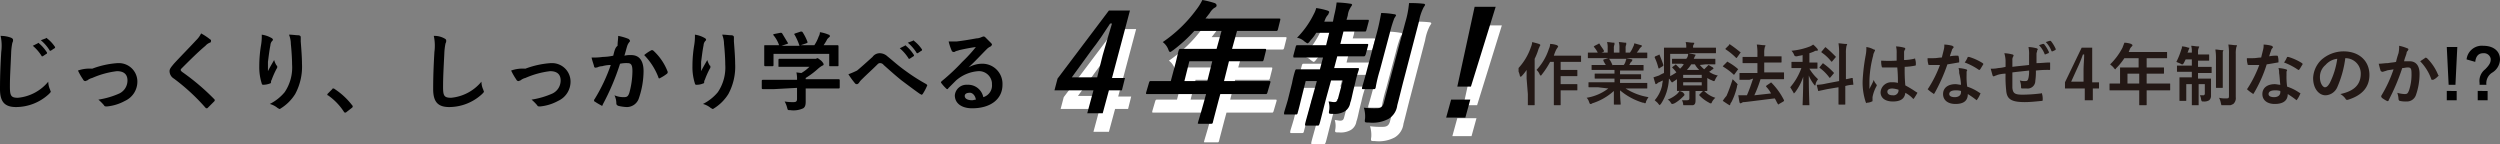
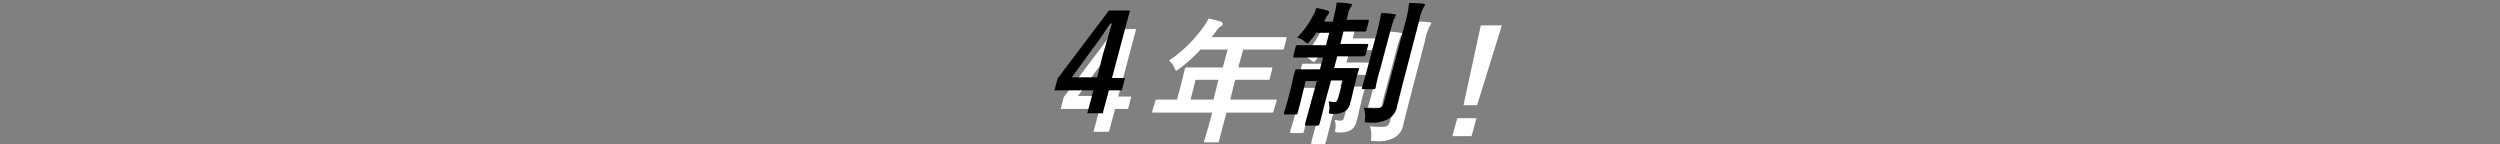
<svg xmlns="http://www.w3.org/2000/svg" width="404" height="23.299" viewBox="0 0 404 23.299">
  <rect x="0" y="0" width="404" height="23.299" fill="#808080" stroke="none" />
  <defs>
    <clipPath id="clip-path">
      <rect id="長方形_674" data-name="長方形 674" width="148.7" height="10.4" transform="translate(160 1445)" />
    </clipPath>
  </defs>
  <g id="occupational-point2-tit-pc" transform="translate(-88.6 -1414.2)">
    <g id="グループ_1158_00000122697686945783544150000000812248195940071079_" transform="translate(74 -1333.7)">
      <g id="グループ_1910" data-name="グループ 1910" transform="translate(100 1309.5)">
        <path id="パス_5231-2_00000153682016950003355840000005691085924191903878_" d="M95.3,1454h2.1l-.5,2H94.8l-1,3.7H91.3l1-3.7H86l.5-1.9,8.3-11h3.4Zm-1.5-3.7c.5-1.8,1-3.4,1.5-5.1H95c-.9,1.4-1.9,2.9-3,4.3l-3.2,4.4h4.1Z" fill="#fff" />
      </g>
      <g id="グループ_1911" data-name="グループ 1911" transform="translate(100 1309.5)">
        <path id="パス_5232-2_00000018213624118441484050000012511772261862695324_" d="M103.7,1456.6H101c-.2,0-.2,0-.2-.2l.5-1.7c.1-.2.1-.2.3-.2h3.2l.8-3c.3-1.2.4-1.8.5-2s.1-.2.3-.2h5.8l.8-2.9h-4.4a25.031,25.031,0,0,1-3.4,3.1c-.3.2-.4.3-.5.3s-.2-.1-.3-.4a2.729,2.729,0,0,0-.9-1.2,22.241,22.241,0,0,0,5.4-5.2,8.637,8.637,0,0,0,1-1.6,14.623,14.623,0,0,1,2,.5c.2.1.3.2.3.4s-.2.3-.4.4a2.7,2.7,0,0,0-.7.8l-.7.9h11.9c.2,0,.2,0,.2.2l-.4,1.6c-.1.2-.1.2-.3.2h-6.3l-.8,2.9H120c.2,0,.2,0,.2.2l-.4,1.6c-.1.2-.1.2-.3.2h-5.3l-.8,3.2h7.3c.2,0,.2,0,.2.2l-.5,1.7c-.1.2-.1.2-.3.2h-7.3l-.3,1.1c-.6,2.3-.9,3.4-.9,3.5-.1.2-.1.2-.3.2h-1.9c-.2,0-.3,0-.2-.2,0-.1.4-1.3,1-3.5l.3-1.1Zm7-2.1.8-3.2h-3.7l-.8,3.2Z" fill="#fff" />
      </g>
      <g id="グループ_1912" data-name="グループ 1912" transform="translate(100 1309.5)">
        <path id="パス_5233-2_00000051369678357678063660000009933491220280791945_" d="M131.2,1443.9a15.524,15.524,0,0,0,.4-2.1,16.356,16.356,0,0,1,2.2.2c.2,0,.3.1.3.2-.1.2-.2.3-.3.5a2.843,2.843,0,0,0-.4,1.2l-.2.7h3.4c.2,0,.2,0,.2.2l-.4,1.5c-.1.2-.1.2-.3.2h-3.4l-.5,2h4.3c.2,0,.2,0,.2.2l-.4,1.5c-.1.2-.1.3-.3.3h-4.3l-.5,1.9H135c.2,0,.2,0,.2.2,0,.1-.3.8-.6,2.2l-.2.8c-.3,1.2-.4,1.9-.6,2.4a1.945,1.945,0,0,1-.9,1.4,3.281,3.281,0,0,1-1.9.4c-.7,0-.7,0-.6-.6a3.329,3.329,0,0,0-.1-1.4c.3,0,.6.1.9.1s.5-.1.6-.5l.8-3h-1.9l-.8,2.9c-.7,2.7-1,4-1.1,4.2s-.1.2-.3.2h-1.8c-.2,0-.2,0-.2-.2s.4-1.5,1.1-4.1l.8-2.9h-1.8l-.8,3.2c-.3,1.3-.5,1.9-.5,2-.1.2-.1.2-.3.2h-1.7c-.2,0-.2,0-.2-.2s.2-.7.6-2.1l.7-2.8a16.277,16.277,0,0,1,.5-2c.1-.2.1-.2.3-.2h3.7l.5-1.9h-4.6c-.2,0-.2,0-.2-.3l.4-1.5c.1-.2.1-.2.3-.2h4.6l.5-2h-2.1a6.23,6.23,0,0,1-.9,1.2c-.2.3-.4.5-.5.5s-.2-.1-.5-.3a2.28,2.28,0,0,0-1.2-.6,14.585,14.585,0,0,0,2.7-3.8,4.179,4.179,0,0,0,.4-1,11.616,11.616,0,0,1,1.8.4c.2.1.3.1.3.3-.1.1-.1.3-.2.4a2.092,2.092,0,0,0-.4.6l-.2.5H131Zm6.9,2.8c.3-1.1.5-2.1.7-3.2a13.615,13.615,0,0,1,2.1.2c.2,0,.3.1.3.2-.1.2-.2.3-.3.5a20.155,20.155,0,0,0-.7,2.3l-1.6,6a22.105,22.105,0,0,0-.7,2.9c-.1.2-.1.2-.3.2h-1.7c-.2,0-.2,0-.2-.2,0-.1.3-1,.8-2.9Zm4.4,7.4c-.4,1.5-.8,3.2-1.1,4.3a2.965,2.965,0,0,1-1.4,2.2,5.509,5.509,0,0,1-3.2.6c-.7,0-.7,0-.6-.7a4.954,4.954,0,0,0-.2-1.7,14.087,14.087,0,0,0,2,.1c.7,0,1-.2,1.2-.8l3.5-13.1a15.469,15.469,0,0,0,.6-3.1,17.706,17.706,0,0,1,2.3.1c.2,0,.3.1.3.2-.1.2-.2.3-.3.5a8.083,8.083,0,0,0-.7,2.2Z" fill="#fff" />
      </g>
      <g id="グループ_1913" data-name="グループ 1913" transform="translate(100 1309.5)">
        <path id="パス_5234-2_00000081650212447583798300000016541725195830147757_" d="M153.2,1457.5l-.8,2.9h-3.1l.8-2.9Zm.1-2.1h-2.2l2.8-12.9h3.4Z" fill="#fff" />
      </g>
    </g>
    <g id="グループ_1158_00000114774991992645066070000006047431992175422653_" transform="translate(74 -1333.7)">
      <g id="グループ_1914" data-name="グループ 1914" transform="translate(100 1309.5)">
        <path id="パス_5231-2_00000120545610890571366060000005155521555424114858_" d="M94.3,1451h2.1l-.5,2H93.8l-1,3.7H90.3l1-3.7H85l.5-1.9,8.3-11h3.4Zm-1.5-3.7c.5-1.8,1-3.4,1.5-5.1H94c-.9,1.4-1.9,2.9-3,4.3l-3.2,4.4h4.1Z" />
      </g>
      <g id="グループ_1915" data-name="グループ 1915" transform="translate(100 1309.5)">
-         <path id="パス_5232-2_00000151507142197047276010000004470245746372869565_" d="M102.7,1453.6H100c-.2,0-.2,0-.2-.2l.5-1.7c.1-.2.1-.2.3-.2h3.2l.8-3c.3-1.2.4-1.8.5-2s.1-.2.3-.2h5.8l.8-2.9h-4.4a25.031,25.031,0,0,1-3.4,3.1c-.3.2-.4.3-.5.3s-.2-.1-.3-.4a2.729,2.729,0,0,0-.9-1.2,22.241,22.241,0,0,0,5.4-5.2,8.637,8.637,0,0,0,1-1.6,14.623,14.623,0,0,1,2,.5c.2.1.3.2.3.4s-.2.3-.4.4a2.7,2.7,0,0,0-.7.8l-.7.9h11.9c.2,0,.2,0,.2.2l-.4,1.6c-.1.2-.1.2-.3.2h-6.3l-.8,2.9H119c.2,0,.2,0,.2.2l-.4,1.6c-.1.2-.1.2-.3.2h-5.3l-.8,3.2h7.3c.2,0,.2,0,.2.2l-.5,1.7c-.1.2-.1.2-.3.2h-7.3l-.3,1.1c-.6,2.3-.9,3.4-.9,3.5-.1.2-.1.2-.3.2h-1.9c-.2,0-.3,0-.2-.2,0-.1.4-1.3,1-3.5l.3-1.1Zm7-2.1.8-3.2h-3.7l-.8,3.2Z" />
-       </g>
+         </g>
      <g id="グループ_1916" data-name="グループ 1916" transform="translate(100 1309.5)">
        <path id="パス_5233-2_00000145770504056494225380000012837570994545462400_" d="M130.2,1440.9a15.524,15.524,0,0,0,.4-2.1,16.356,16.356,0,0,1,2.2.2c.2,0,.3.1.3.2-.1.2-.2.3-.3.5a2.843,2.843,0,0,0-.4,1.2l-.2.7h3.4c.2,0,.2,0,.2.2l-.4,1.5c-.1.2-.1.2-.3.2h-3.4l-.5,2h4.3c.2,0,.2,0,.2.2l-.4,1.5c-.1.2-.1.3-.3.3h-4.3l-.5,1.9H134c.2,0,.2,0,.2.2,0,.1-.3.8-.6,2.2l-.2.8c-.3,1.2-.4,1.9-.6,2.4a1.945,1.945,0,0,1-.9,1.4,3.281,3.281,0,0,1-1.9.4c-.7,0-.7,0-.6-.6a3.329,3.329,0,0,0-.1-1.4c.3,0,.6.1.9.1s.5-.1.6-.5l.8-3h-1.9l-.8,2.9c-.7,2.7-1,4-1.1,4.2s-.1.2-.3.2h-1.8c-.2,0-.2,0-.2-.2s.4-1.5,1.1-4.1l.8-2.9h-1.8l-.8,3.2c-.3,1.3-.5,1.9-.5,2-.1.2-.1.2-.3.2h-1.7c-.2,0-.2,0-.2-.2s.2-.7.6-2.1l.7-2.8a16.277,16.277,0,0,1,.5-2c.1-.2.1-.2.3-.2h3.7l.5-1.9h-4.6c-.2,0-.2,0-.2-.3l.4-1.5c.1-.2.1-.2.3-.2h4.6l.5-2h-2.1a6.23,6.23,0,0,1-.9,1.2c-.2.3-.4.5-.5.5s-.2-.1-.5-.3a2.28,2.28,0,0,0-1.2-.6,14.585,14.585,0,0,0,2.7-3.8,4.179,4.179,0,0,0,.4-1,11.616,11.616,0,0,1,1.8.4c.2.1.3.1.3.3-.1.1-.1.3-.2.4a2.092,2.092,0,0,0-.4.6l-.2.5H130Zm6.9,2.8c.3-1.1.5-2.1.7-3.2a13.615,13.615,0,0,1,2.1.2c.2,0,.3.1.3.2-.1.2-.2.3-.3.5a20.155,20.155,0,0,0-.7,2.3l-1.6,6a22.105,22.105,0,0,0-.7,2.9c-.1.2-.1.2-.3.2h-1.7c-.2,0-.2,0-.2-.2,0-.1.3-1,.8-2.9Zm4.4,7.4c-.4,1.5-.8,3.2-1.1,4.3a2.965,2.965,0,0,1-1.4,2.2,5.509,5.509,0,0,1-3.2.6c-.7,0-.7,0-.6-.7a4.954,4.954,0,0,0-.2-1.7,14.087,14.087,0,0,0,2,.1c.7,0,1-.2,1.2-.8l3.5-13.1a15.469,15.469,0,0,0,.6-3.1,17.706,17.706,0,0,1,2.3.1c.2,0,.3.1.3.2-.1.2-.2.3-.3.5a8.083,8.083,0,0,0-.7,2.2Z" />
      </g>
      <g id="グループ_1917" data-name="グループ 1917" transform="translate(100 1309.5)">
-         <path id="パス_5234-2_00000091705582891082090300000016085595138922741419_" d="M152.2,1454.5l-.8,2.9h-3.1l.8-2.9Zm.1-2.1h-2.2l2.8-12.9h3.4Z" />
-       </g>
+         </g>
    </g>
-     <path id="パス_5715" d="M88.7,1420a7.485,7.485,0,0,1,.1,2.6c-.1,1.7-.2,3.7-.2,6,0,2.1.8,2.9,2.6,2.9a7.845,7.845,0,0,0,5.3-2.1c.2-.2.3-.3.3-.4s-.1-.2-.1-.3a3.08,3.08,0,0,1-.3-1.3,7.223,7.223,0,0,1-4.9,2.6c-1.1,0-1.3-.3-1.3-1.8,0-1.7.1-2.9.2-5.4a9.852,9.852,0,0,1,.2-1.7.749.749,0,0,0,.1-.5q0-.15-.3-.3A4.675,4.675,0,0,0,88.7,1420Zm5.2,1.6a7,7,0,0,1,1.4,1.6c0,.1.1.1.2.1h0l.6-.4c.1,0,.1-.1.1-.2h0a6.391,6.391,0,0,0-1.3-1.5c-.1-.1-.1-.1-.2,0Zm1.3-.9a7,7,0,0,1,1.4,1.6c0,.1.1.1.2.1h0l.6-.4c.1,0,.1-.1.1-.2h0a5.846,5.846,0,0,0-1.3-1.4c-.1-.1-.1-.1-.2,0Zm6,4.9a9.992,9.992,0,0,0,.8,1.4c.1.2.2.3.4.3.1,0,.2-.1.3-.1a2.01,2.01,0,0,1,.8-.4,13.994,13.994,0,0,1,4-1.1c1.1,0,1.7.5,1.7,1.5a2.332,2.332,0,0,1-1.3,2.1,13.305,13.305,0,0,1-3.4,1,7.63,7.63,0,0,1,.9.9c.1.2.2.2.5.2a7.542,7.542,0,0,0,2.9-.9,3.416,3.416,0,0,0,2-3.1,2.989,2.989,0,0,0-2.9-3h-.3a14.327,14.327,0,0,0-4.1.9A5.592,5.592,0,0,0,101.2,1425.6Zm19.9-6a3.827,3.827,0,0,1-.8,1.1c-1.2,1.3-2.4,2.5-3.6,3.8-.4.5-.7.8-.7,1.2a1.415,1.415,0,0,0,.7,1.2,32.7,32.7,0,0,1,5.1,4.7c.1.1.1.1.2.1s.1,0,.2-.1l1-1c.1-.1.1-.1.1-.2s0-.1-.1-.2a36.666,36.666,0,0,0-5.2-4.4c-.1-.1-.2-.2-.2-.3s.1-.2.2-.3c1.1-1.1,2.6-2.6,3.8-3.6a1.794,1.794,0,0,1,.7-.5c.1,0,.2-.1.2-.3,0-.1,0-.2-.1-.2A9.757,9.757,0,0,0,121.1,1419.6Zm9.8.2a8.6,8.6,0,0,1-.1,1.6,20.679,20.679,0,0,0-.3,3.5,8.628,8.628,0,0,0,.4,2.8.215.215,0,0,0,.2.2,3.088,3.088,0,0,0,1.1-.2.215.215,0,0,0,.2-.2h0a.6.6,0,0,1,.1-.4,14.174,14.174,0,0,1,.8-1.8.367.367,0,0,0,.1-.3c0-.1,0-.2-.1-.2a3.552,3.552,0,0,1-.4-.9c-.4.7-.7,1.2-1,1.8v-1.5c.1-.7.2-1.7.4-2.7a1.08,1.08,0,0,1,.3-.7c.1-.1.1-.1.1-.2s-.1-.2-.3-.3A4.42,4.42,0,0,0,130.9,1419.8Zm4.4,0a4.013,4.013,0,0,1,.3,1.5c.1.9.2,2.4.2,3.3a7.124,7.124,0,0,1-1.2,4.5,7.489,7.489,0,0,1-2.4,1.9,3.38,3.38,0,0,1,1.2.6c.1.1.2.1.3.2a.367.367,0,0,0,.3-.1,7.216,7.216,0,0,0,2.3-2.3,9.291,9.291,0,0,0,1.1-4.9c0-1-.1-2.3-.2-3.6v-.6c0-.2,0-.3-.3-.4C136.4,1419.9,135.9,1419.8,135.3,1419.8Zm6.3,9.5c-.1.1-.1.1-.1.2s0,.1.1.1a9.579,9.579,0,0,1,2.6,2.7c.1.1.1.1.2.1a.31.31,0,0,0,.2-.1l.9-.7a.25.25,0,0,0,0-.4,11.557,11.557,0,0,0-2.8-2.6.349.349,0,0,0-.2-.1c-.1,0-.2,0-.2.1Zm17.1-9.3a7.485,7.485,0,0,1,.1,2.6c-.1,1.7-.2,3.7-.2,6,0,2.1.8,2.9,2.6,2.9a7.845,7.845,0,0,0,5.3-2.1c.2-.2.3-.3.3-.4s-.1-.2-.1-.3a3.08,3.08,0,0,1-.3-1.3,7.223,7.223,0,0,1-4.9,2.6c-1.1,0-1.3-.3-1.3-1.7,0-1.8.1-3.3.2-5.4a9.853,9.853,0,0,1,.2-1.7.749.749,0,0,0,.1-.5q0-.15-.3-.3A3.288,3.288,0,0,0,158.7,1420Zm12.5,5.6a9.992,9.992,0,0,0,.8,1.4c.1.2.2.3.4.3.1,0,.2-.1.3-.1a2.01,2.01,0,0,1,.8-.4,13.994,13.994,0,0,1,4-1.1c1.1,0,1.7.5,1.7,1.5a2.332,2.332,0,0,1-1.3,2.1,13.305,13.305,0,0,1-3.4,1,7.628,7.628,0,0,1,.9.9c.1.2.2.2.5.2a7.542,7.542,0,0,0,2.9-.9,3.416,3.416,0,0,0,2-3.1,2.989,2.989,0,0,0-2.9-3h-.3a14.327,14.327,0,0,0-4.1.9A5.592,5.592,0,0,0,171.2,1425.6Zm16.5-2.4a8.809,8.809,0,0,1-1.7.2,10.871,10.871,0,0,1-1.8.1c.1.5.3,1,.4,1.4,0,.2.2.3.4.2h.1a1.884,1.884,0,0,1,.8-.2,5.214,5.214,0,0,1,1.4-.2,27.674,27.674,0,0,1-2.6,5.5.349.349,0,0,0-.1.2c0,.1,0,.2.1.2a8.8,8.8,0,0,0,1,.6.188.188,0,0,0,.3,0v-.1a38.47,38.47,0,0,0,2.8-6.6,4.87,4.87,0,0,1,1.2-.1c.6,0,.8.3.8,1.3a13.449,13.449,0,0,1-.5,3.5c-.2.6-.4.7-.9.7a3.652,3.652,0,0,1-1.5-.3,3.08,3.08,0,0,1,.3,1.3c0,.2.1.3.3.4a6.754,6.754,0,0,0,1.4.2,2.051,2.051,0,0,0,1.9-1.3,13.755,13.755,0,0,0,.8-4.5c0-1.7-.7-2.6-2-2.6a4.1,4.1,0,0,0-1.1.1c.2-.6.3-1.1.5-1.7a2.186,2.186,0,0,1,.3-.5c.1-.1.1-.1.1-.2s-.1-.2-.2-.3a8.449,8.449,0,0,0-1.7-.5c0,.5-.1,1-.1,1.6C188,1421.9,187.9,1422.4,187.7,1423.2Zm5-.1a10.547,10.547,0,0,1,2.3,3.6c0,.2.2.2.3.1a6.728,6.728,0,0,0,1.1-.7.367.367,0,0,0,.1-.3h0a8.919,8.919,0,0,0-2.3-3.4.367.367,0,0,0-.3-.1A6.229,6.229,0,0,0,192.7,1423.1Zm8.2-3.3a8.6,8.6,0,0,1-.1,1.6,20.679,20.679,0,0,0-.3,3.5,8.628,8.628,0,0,0,.4,2.8.215.215,0,0,0,.2.2,2.677,2.677,0,0,0,1.1-.2.215.215,0,0,0,.2-.2h0a.6.6,0,0,1,.1-.4,14.174,14.174,0,0,1,.8-1.8.367.367,0,0,0,.1-.3c0-.1,0-.2-.1-.2a3.552,3.552,0,0,1-.4-.9c-.4.7-.7,1.2-1,1.8v-1.5c.1-.7.2-1.7.4-2.7a1.08,1.08,0,0,1,.3-.7c.1-.1.1-.1.1-.2s-.1-.2-.3-.3a4.42,4.42,0,0,0-1.5-.5Zm4.4,0a4.013,4.013,0,0,1,.3,1.5c.1.9.2,2.4.2,3.3a7.124,7.124,0,0,1-1.2,4.5,7.489,7.489,0,0,1-2.4,1.9,3.38,3.38,0,0,1,1.2.6c.1.1.2.1.3.2a.367.367,0,0,0,.3-.1,7.216,7.216,0,0,0,2.3-2.3,9.291,9.291,0,0,0,1.1-4.9c0-1-.1-2.3-.2-3.6v-.6c0-.2,0-.3-.3-.4-.5,0-1-.1-1.6-.1Zm12.1,8.6v1.8c0,.4-.2.5-.5.5a7.57,7.57,0,0,1-1.5-.1,4.179,4.179,0,0,1,.4,1c.1.4.1.4.5.4a3.733,3.733,0,0,0,2.1-.3c.3-.2.4-.5.4-1.1v-2.1h5.3c.1,0,.2,0,.2-.2v-1.1c0-.1,0-.2-.2-.2h-5.3v-.2a13.037,13.037,0,0,0,2-1.5,4.233,4.233,0,0,1,.7-.5.215.215,0,0,0,.2-.2c0-.1-.1-.3-.4-.6-.4-.3-.5-.4-.6-.4s-.1,0-.2.1h-5.9c-.1,0-.2,0-.2.2v1c0,.1,0,.1.2.1h4.8a6.421,6.421,0,0,1-1.3,1l-.8-.1a4.868,4.868,0,0,1,.1,1.2h-5.5c-.1,0-.2,0-.2.2v1.1c0,.1,0,.2.2.2h1.8Zm-3.7-8.7c-.2.1-.2.1-.1.2a5.072,5.072,0,0,1,.9,1.6h-2.2c-.2,0-.2,0-.2.2v3c0,.1,0,.2.2.2h1.1c.1,0,.2,0,.2-.2v-1.8h9v1.8c0,.2,0,.2.2.2h1.1c.2,0,.2,0,.2-.2v-3c0-.1,0-.2-.2-.2h-2.2a8.8,8.8,0,0,0,.6-1l.3-.3c.1,0,.1-.1.1-.2a.215.215,0,0,0-.2-.2,5.733,5.733,0,0,0-1.4-.4,1.445,1.445,0,0,1-.2.7,6.11,6.11,0,0,1-.7,1.4H218l.9-.3c.2-.1.2-.1.2-.2a7.973,7.973,0,0,0-.8-1.6c-.1-.1-.1-.1-.3-.1l-.9.3c-.2.1-.2.1-.1.2a9.817,9.817,0,0,1,.8,1.8h-2.9l.9-.3c.2-.1.2-.1.1-.2l-.9-1.5c-.1-.1-.1-.1-.3-.1Zm12,6.5a14.308,14.308,0,0,0,1.1,1.5.367.367,0,0,0,.3.1c.1,0,.2-.1.3-.2a2.651,2.651,0,0,1,.5-.6c.7-.7,1.7-1.6,2.4-2.3.2-.2.3-.3.5-.3a.713.713,0,0,1,.6.3c.9.8,1.9,1.7,2.9,2.5.8.6,2.4,1.8,3,2.2.1,0,.1.1.2.1s.1,0,.2-.1a8.265,8.265,0,0,0,.7-1.3c.1-.1,0-.2-.1-.3a30.251,30.251,0,0,1-3.3-2.1c-1.4-1-2-1.6-3-2.4a1.845,1.845,0,0,0-1.2-.5,1.425,1.425,0,0,0-1.2.6c-1,.9-2,1.8-2.5,2.2a14.589,14.589,0,0,1-1.4.6Zm8.3-4.2a7,7,0,0,1,1.4,1.6c0,.1.1.1.2.1h0l.6-.4c.1,0,.1-.1.1-.2h0a6.391,6.391,0,0,0-1.3-1.5c-.1-.1-.1-.1-.2,0Zm1.3-.9a7,7,0,0,1,1.4,1.6c0,.1.1.1.2.1h0l.6-.4c.1,0,.1-.1.1-.2h0a5.846,5.846,0,0,0-1.3-1.4c-.1-.1-.1-.1-.2,0Zm9.8,4c1.1-1,2-2,3-3a2.092,2.092,0,0,1,.6-.4c.1-.1.2-.2.2-.3s-.1-.2-.2-.3l-.9-.9a.367.367,0,0,0-.3-.1c-.1,0-.2.1-.3.1a1.884,1.884,0,0,1-.8.2c-1.1.2-2.3.4-3.2.5h-1.3a8.8,8.8,0,0,0,.5,1.5c0,.1.2.2.3.2a.367.367,0,0,0,.3-.1c.2-.1.4-.1.6-.2.9-.2,1.9-.4,2.7-.5a22.942,22.942,0,0,1-2.2,2.4,32.6,32.6,0,0,1-3.3,3.1c-.1.1-.2.2-.1.3a6.47,6.47,0,0,0,.8.9c.1.1.1.1.2.1s.1-.1.2-.2l1.2-1.2a6.1,6.1,0,0,1,3.6-1.5,2.1,2.1,0,0,1,2.2,1.9v.2a1.969,1.969,0,0,1-1.4,2.1,2.494,2.494,0,0,0-2.6-2,1.883,1.883,0,0,0-2,1.7c0,1.3,1.1,2.1,2.8,2.1,3,0,4.9-1.5,4.9-3.8a3.246,3.246,0,0,0-3.1-3.4h-.3a4.5,4.5,0,0,0-2.1.6Zm1.2,5.2c-.2,0-.4.1-.6.1-.8,0-1.2-.3-1.2-.7,0-.3.3-.5.7-.5.5-.1,1,.4,1.1,1.1Z" />
-     <path id="パス_5748" d="M311.7,1446H310l.3,6.1h1.1Zm-.1,7.1H310v1.5h1.6Zm3-4.7c.1-.9.5-1.4,1.3-1.4a1.108,1.108,0,0,1,1.2.9v.1c0,.5-.2.9-.9,1.6a2.365,2.365,0,0,0-.9,2.2v.3h1.1a2.031,2.031,0,0,1,1-2,2.57,2.57,0,0,0,1.2-2.1c0-1.3-1-2.2-2.7-2.2a2.477,2.477,0,0,0-2.7,2.2Zm2,4.7H315v1.5h1.6Z" transform="translate(174 -24.2)" />
    <g id="グループ_1918" data-name="グループ 1918" transform="translate(174 -24.2)">
      <g id="グループ_1339" clip-path="url(#clip-path)">
-         <path id="パス_5743" d="M305.7,1448.3a7.89,7.89,0,0,1,1.8,2.9c0,.1.1.1.3.1a2.407,2.407,0,0,0,.8-.6c.1,0,.1-.1,0-.2h0a7.991,7.991,0,0,0-1.8-2.7l-.2-.1-.9.6m-3.9.1c-.4.1-.8.1-1.3.2-.5,0-1,.1-1.5.1.1.4.2.8.3,1.1,0,.1.2.2.3.2h.1c.2-.1.4-.1.6-.2.3-.1.7-.1,1.1-.2a21.1,21.1,0,0,1-2,4.3v.1l.1.2a5.583,5.583,0,0,0,.8.5c.1.1.2,0,.3,0v-.1a33.769,33.769,0,0,0,2.2-5.2c.3,0,.6-.1.9-.1.5,0,.6.2.6,1a8.031,8.031,0,0,1-.4,2.7c-.2.5-.3.6-.7.6a5.021,5.021,0,0,1-1.2-.2,3.553,3.553,0,0,1,.2,1c0,.1.1.3.2.3a4.1,4.1,0,0,0,1.1.1,1.539,1.539,0,0,0,1.5-1,10.3,10.3,0,0,0,.6-3.5c0-1.3-.6-2-1.6-2h-.9c.1-.5.3-.9.4-1.3a.52.52,0,0,1,.2-.4l.1-.2a.215.215,0,0,0-.2-.2,6.47,6.47,0,0,0-1.3-.4,4.867,4.867,0,0,1-.1,1.2,12.749,12.749,0,0,0-.4,1.4m-9.5-.5a12.663,12.663,0,0,1-1.2,3.9c-.3.5-.5.7-.8.7s-.8-.6-.8-1.6a2.517,2.517,0,0,1,.9-2,2.968,2.968,0,0,1,1.9-1m1.3-.1a2.476,2.476,0,0,1,2.5,2.5h0c0,2.1-1.5,2.9-3.3,3.3a2.7,2.7,0,0,1,.8.7c.1.2.2.3.5.2,2.2-.7,3.4-2,3.4-4,0-2.2-1.6-3.8-4.2-3.8a5.426,5.426,0,0,0-3.6,1.4,4.345,4.345,0,0,0-1.3,2.9c0,1.8,1,2.8,2,2.8a2.157,2.157,0,0,0,1.9-1.3,17.1,17.1,0,0,0,1.3-4.7Zm-9.9.7a10.077,10.077,0,0,1,2.3,1.2h.1l.1-.1c.2-.3.3-.5.5-.8v-.1l-.1-.1a8.751,8.751,0,0,0-2.2-1h-.2a4.053,4.053,0,0,1-.5.9m-2.4-1a9.451,9.451,0,0,1,.3-.9.758.758,0,0,1,.2-.4c.1-.1.1-.1.1-.2s-.1-.1-.2-.2a5.854,5.854,0,0,0-1.3-.2,2.769,2.769,0,0,1-.1.9l-.3,1.2c-.5,0-.8.1-1.3.1h-1a2.769,2.769,0,0,0,.1.9c0,.1,0,.2.2.2h1.7a19.279,19.279,0,0,1-1.9,3.8l-.1.1.1.1a5.548,5.548,0,0,0,.8.6l.1.1.1-.1a21.831,21.831,0,0,0,2.1-4.7c.7-.1,1.2-.2,1.8-.3.1,0,.1,0,.1-.1a2.769,2.769,0,0,0-.1-.9c0-.1-.1-.1-.2-.1a5.286,5.286,0,0,0-1.2.1m1.8,5.6v.2c0,.5-.4.8-1,.8s-.9-.2-.9-.5c0-.4.4-.6,1-.6a2.769,2.769,0,0,1,.9.1m0-1c-.3,0-.6-.1-.9-.1-1.2,0-2,.6-2,1.6s.8,1.6,2,1.6c1.3,0,2.1-.5,2.1-1.6a14.627,14.627,0,0,1,1.3.9l.1.1.1-.1a4.053,4.053,0,0,0,.5-.9c.1-.1,0-.2-.1-.2a7.493,7.493,0,0,0-2-1,11.482,11.482,0,0,1-.1-1.9v-.5a.349.349,0,0,1,.1-.2.215.215,0,0,0-.2-.2,5.02,5.02,0,0,0-1.2-.2,2.2,2.2,0,0,1,.1.8c.1.5.1,1.2.2,1.9m-10.4-1.1v1.5c0,.1,0,.1.1.1h.9c.1,0,.1,0,.1-.1v-5.7a.349.349,0,0,1,.1-.2c0-.1-.1-.1-.2-.1-.4,0-.7-.1-1.1-.1a8.6,8.6,0,0,1,.1,1.6Zm3.2-3.9a4.1,4.1,0,0,1,.1-1.1c0-.1.1-.1.1-.2s-.1-.1-.2-.1c-.4,0-.8-.1-1.2-.1a8.082,8.082,0,0,1,.1,1.6v6.7c0,.4-.1.4-.5.4a4.1,4.1,0,0,1-1.1-.1,3.178,3.178,0,0,1,.3.9c.1.4.1.4.4.4a2.541,2.541,0,0,0,1.6-.3,1.246,1.246,0,0,0,.4-1.1v-7Zm-7.1-.2h-.7l.1-.2c0-.1.1-.2.1-.3l.1-.2c0-.1,0-.1-.2-.1a2.959,2.959,0,0,0-1-.2.9.9,0,0,1-.1.5,11.921,11.921,0,0,1-.8,2c.2.1.5.2.7.3a.367.367,0,0,0,.3.1c.1,0,.1-.1.2-.2l.3-.6h1v1h-2.3c-.1,0-.1,0-.1.1v.8c0,.1,0,.1.1.1h2.3v.9h-1.9c-.1,0-.1,0-.1.1v3.6c0,.1,0,.1.1.1h.9c.1,0,.1,0,.1-.1V1452h.9v3.6c0,.1,0,.1.1.1h.9c.1,0,.1,0,.1-.1V1452h1v1.5a.265.265,0,0,1-.3.3h-.5a1.854,1.854,0,0,1,.2.7c.1.3.1.3.4.3a1.486,1.486,0,0,0,.9-.2.908.908,0,0,0,.3-.7v-2.7c0-.1,0-.1-.1-.1h-2v-.9h2.1c.1,0,.1,0,.1-.1v-.8c0-.1,0-.1-.1-.1h-2.1v-1h1.7c.1,0,.1,0,.1-.1v-.8c0-.1,0-.1-.1-.1h-1.7v-.4a1.268,1.268,0,0,1,.1-.6.349.349,0,0,1,.1-.2c0-.1-.1-.1-.2-.1-.4,0-.7-.1-1.1-.1a3.4,3.4,0,0,1,.1,1Zm-10.4,3.4h1.9v1.6h-1.9Zm1.9,2.7v2.3c0,.1,0,.1.1.1h1c.1,0,.1,0,.1-.1V1453h3.7c.1,0,.1,0,.1-.1v-.9c0-.1,0-.1-.1-.1h-3.7v-1.6h2.7c.1,0,.1,0,.1-.1v-.8c0-.1,0-.1-.1-.1h-2.7v-1.5h3.2c.1,0,.1,0,.1-.1v-.8c0-.1,0-.1-.1-.1h-6.1l.2-.5a1.382,1.382,0,0,1,.3-.4c.1-.1.1-.1.1-.2s-.1-.1-.2-.2a3.6,3.6,0,0,0-1.1-.2c-.1.3-.2.5-.3.8a10.517,10.517,0,0,1-2,2.7c.2.2.5.4.6.6l.2.2c.1,0,.1-.1.2-.2a10.1,10.1,0,0,0,1.3-1.6h2.3v1.5h-2.9c-.1,0-.1,0-.1.1v2.5h-1.6c-.1,0-.1,0-.1.1v.9c0,.1,0,.1.1.1h4.7Zm-8.9-1.4h-2.1l1-2.2a20.361,20.361,0,0,0,.9-2.2h.2c0,.8-.1,1.7-.1,2.6v1.8Zm1.3-5.5H251l-2.7,5.6v1h3.2v1.9h1.3v-1.9h1v-1h-1.1Zm-7.5-.9a4.2,4.2,0,0,1,.9,1.4c0,.1.1.1.2.1l.4-.2c.1,0,.1-.1.1-.2h0a5.67,5.67,0,0,0-.8-1.3h-.2Zm-1.1.5a4.2,4.2,0,0,1,.9,1.4.1.1,0,0,0,.1.1h0l.5-.2c.1,0,.1-.1.1-.2a5.67,5.67,0,0,0-.8-1.3h-.2Zm-5.4,3.5a5.988,5.988,0,0,1-1.2.2,4.87,4.87,0,0,1-1.2.1c.1.4.2.7.3,1.1.1.1.1.2.3.1s.3-.1.5-.2a5.068,5.068,0,0,1,1.3-.2,19.4,19.4,0,0,0,.1,2.7c.1,1.4.8,1.9,3,1.9.9,0,1.8-.1,2.8-.2.1,0,.1-.1.1-.2a2.769,2.769,0,0,0-.1-.9c0-.1-.1-.2-.2-.1a26.423,26.423,0,0,1-2.9.2c-1.3,0-1.6-.2-1.7-1.1v-2.5c.8-.1,1.8-.2,2.7-.3a4.867,4.867,0,0,1-.1,1.2c-.1.4-.2.5-.5.5a2.769,2.769,0,0,1-.9-.1,2.958,2.958,0,0,1,.2,1c0,.2,0,.3.2.3h.7a1.244,1.244,0,0,0,1.4-1.1v-.1a9.7,9.7,0,0,0,.1-1.7,16.206,16.206,0,0,1,2.2-.1c.1,0,.1,0,.1-.2v-.9c0-.1,0-.1-.1-.1-.6,0-1.3.1-2.1.1v-1.5c0-.2.1-.3.1-.5,0-.1.1-.1.1-.2a.215.215,0,0,0-.2-.2,5.854,5.854,0,0,0-1.3-.2,5.283,5.283,0,0,1,.1,1.3v1.6c-.8.1-2,.2-2.7.3v-1.1a.9.9,0,0,1,.1-.5l.1-.2a.215.215,0,0,0-.2-.2,5.854,5.854,0,0,0-1.3-.2,5.02,5.02,0,0,1,.2,1.2Zm-6.6-.7a10.078,10.078,0,0,1,2.3,1.2h.1l.1-.1c.2-.3.3-.5.5-.8v-.1l-.1-.1a8.751,8.751,0,0,0-2.2-1h-.2a4.055,4.055,0,0,1-.5.9m-2.4-1a9.442,9.442,0,0,1,.3-.9.758.758,0,0,1,.2-.4c.1-.1.1-.1.1-.2s-.1-.1-.2-.2a5.854,5.854,0,0,0-1.3-.2,2.769,2.769,0,0,1-.1.9l-.3,1.2c-.5,0-.8.1-1.3.1h-1a2.769,2.769,0,0,0,.1.9c0,.1,0,.2.2.2h1.7a19.279,19.279,0,0,1-1.9,3.8l-.1.1.1.1a5.547,5.547,0,0,0,.8.6l.1.1.1-.1a28.128,28.128,0,0,0,2.1-4.7c.7-.1,1.2-.2,1.8-.3.1,0,.1,0,.1-.1a2.769,2.769,0,0,0-.1-.9c0-.1-.1-.1-.2-.1a5.286,5.286,0,0,0-1.2.1m1.8,5.6v.2c0,.5-.4.8-1,.8s-.9-.2-.9-.5c0-.4.4-.6,1-.6a2.769,2.769,0,0,1,.9.1m0-1c-.3,0-.6-.1-.9-.1-1.2,0-2,.6-2,1.6s.8,1.6,2,1.6c1.3,0,2-.5,2-1.6a14.63,14.63,0,0,1,1.3.9l.1.1.1-.1a4.054,4.054,0,0,0,.5-.9c.1-.1,0-.2-.1-.2a7.493,7.493,0,0,0-2-1,11.482,11.482,0,0,1-.1-1.9v-.5a.349.349,0,0,1,.1-.2.215.215,0,0,0-.2-.2,5.02,5.02,0,0,0-1.2-.2,2.2,2.2,0,0,1,.1.8,9.465,9.465,0,0,1,.3,1.9m-15.3-6.1a5.7,5.7,0,0,1-.1,1.3,30.066,30.066,0,0,0-.5,4.2,10.02,10.02,0,0,0,.5,3.4c.1.2.1.2.2.1a1.884,1.884,0,0,0,.8-.2.1.1,0,0,0,.1-.1v-.6a5.775,5.775,0,0,1,.6-1.7l.1-.2-.1-.2a1.612,1.612,0,0,1-.4-.7c-.2.6-.5,1-.7,1.5v-1.4a17.563,17.563,0,0,1,.6-4,1.421,1.421,0,0,1,.2-.6.349.349,0,0,1,.1-.2c0-.1,0-.2-.2-.2a3.364,3.364,0,0,0-1.2-.4m5.2,6.9v.2a.808.808,0,0,1-.9.7q-.9,0-.9-.6c0-.3.3-.5.8-.5a4.4,4.4,0,0,1,1,.2m-.1-1.1a2.769,2.769,0,0,0-.9-.1,1.728,1.728,0,0,0-1.9,1.6c0,.9.7,1.5,2,1.5s1.9-.5,2-1.4a4.7,4.7,0,0,1,1.2.9l.1.1.1-.1a9.222,9.222,0,0,0,.5-.8c.1-.1,0-.2-.1-.2a17.377,17.377,0,0,0-1.8-1.1,26.274,26.274,0,0,1-.1-3,9.854,9.854,0,0,0,1.7-.2c.1,0,.1-.1.1-.2a2.2,2.2,0,0,0-.1-.8c0-.1,0-.2-.2-.1a7.774,7.774,0,0,1-1.6.2v-1.2a.6.6,0,0,1,.1-.4c0-.1.1-.1.1-.2a.215.215,0,0,0-.2-.2,5.854,5.854,0,0,0-1.3-.2,4.1,4.1,0,0,1,.1,1.1v1.2a20.857,20.857,0,0,1-2.5,0,3.4,3.4,0,0,0,.1,1c0,.1.1.1.2.1h2.3a21.751,21.751,0,0,1,.1,2.5m-12.3-5.1c-.1.1-.1.1,0,.2a6.731,6.731,0,0,1,1.5,1.4c.1.1.1.1.2,0l.5-.6.1-.1-.1-.1a19.2,19.2,0,0,0-1.5-1.4c-.1-.1-.1-.1-.2,0Zm-.3,2.5c-.1.1-.1.1,0,.2a7.107,7.107,0,0,1,1.5,1.5l.1.1.1-.1.5-.6c.1-.1.1-.1,0-.2a10.705,10.705,0,0,0-1.6-1.4c-.1-.1-.1-.1-.2,0Zm1,2.7a7.211,7.211,0,0,1-1.4.2c-.1,0-.1,0-.1.1l.2.8c0,.1,0,.1.1.1l1.4-.3,1.8-.3v2.7c0,.1,0,.1.1.1h.9c.1,0,.1,0,.1-.1v-2.9a4.832,4.832,0,0,1,1.2-.2c.1,0,.1,0,.1-.1l-.1-.9c0-.1,0-.1-.1-.1s-.4.1-1,.2V1447a4.867,4.867,0,0,1,.1-1.2l.1-.2c0-.1-.1-.1-.2-.1-.4,0-.8-.1-1.2-.1a9.7,9.7,0,0,1,.1,1.7v4.4Zm-3.8-3.5h-1.7c-.1,0-.1,0-.1.1v.8c0,.1,0,.1.1.1h1.5a9.68,9.68,0,0,1-1.8,3.1c.2.3.3.5.5.8a.349.349,0,0,0,.1.2l.2-.2a8.532,8.532,0,0,0,1.3-2.5c0,2.5-.1,4.3-.1,4.6,0,.1,0,.1.1.1h.9c.1,0,.1,0,.1-.1,0-.2-.1-2.1-.1-4.8a6.376,6.376,0,0,0,.8,1.4c.1.1.1.2.2.2s.1-.1.1-.2a2.011,2.011,0,0,1,.4-.8,7.456,7.456,0,0,1-1.4-1.7h1.2c.1,0,.1,0,.1-.1v-.8c0-.1,0-.1-.1-.1H207V1447a6.867,6.867,0,0,0,.8-.3c.1-.1.2-.1.4-.1a.349.349,0,0,0,.2-.1l-.1-.2a4.619,4.619,0,0,0-.7-.7,2.19,2.19,0,0,1-.5.3,10.878,10.878,0,0,1-3,.7,2.092,2.092,0,0,1,.4.6c.1.3.2.3.5.3.3-.1.6-.1.9-.2Zm-12.4-2.2c-.1.1-.1.1,0,.2a10.1,10.1,0,0,1,1.6,1.3c.1.1.1.1.2,0l.5-.7c.1-.1.1-.2,0-.2-.5-.4-1-.8-1.6-1.2-.1-.1-.1-.1-.2.1Zm-.4,2.8-.1.1.1.1a9.557,9.557,0,0,1,1.6,1.2l.1.1.1-.1.5-.7.1-.1-.1-.1a9.057,9.057,0,0,0-1.6-1.1c-.1-.1-.1,0-.2.1Zm-.1,5.7.9.6c.1,0,.1.1.2.1a.1.1,0,0,0,.1-.1.758.758,0,0,1,.2-.4,10.64,10.64,0,0,0,.9-2.5.368.368,0,0,1,.1-.3c0-.1-.1-.2-.2-.3l-.6-.6c-.3.9-.6,1.8-1,2.7a5.564,5.564,0,0,0-.6.8m4.9-3.6c-.3.9-.6,1.8-1,2.7h-1.4c.1.4.1.7.2,1.1a.215.215,0,0,0,.2.2l.2-.1a.6.6,0,0,1,.4-.1c1.8-.2,3.2-.4,4.9-.6.2.3.3.6.5.9l.1.1.1-.1.7-.4c.1-.1.1-.1.1-.2a11.02,11.02,0,0,0-2-2.8c-.1-.1-.1-.1-.2,0l-.6.4c-.1.1-.1.1-.1.2a4.44,4.44,0,0,1,.8,1.1l-2.7.3a20.037,20.037,0,0,0,1-2.6h3.7c.1,0,.1,0,.1-.1v-.9c0-.1,0-.1-.1-.1h-3.1v-1.6h2.7c.1,0,.1,0,.1-.1v-.8c0-.1,0-.1-.1-.1h-2.7v-.5a3.4,3.4,0,0,1,.1-1c0-.1.1-.1.1-.2s-.1-.1-.2-.1c-.4,0-.8-.1-1.2-.1a7.568,7.568,0,0,1,.1,1.5v.5h-2.3c-.1,0-.1,0-.1.1v.8c0,.1,0,.1.1.1h2.3v1.6h-2.8c-.1,0-.1,0-.1.1v.9c0,.1,0,.1.1.1h1.5Zm-15.8-3.6c-.1.1-.1.1-.1.2a8.51,8.51,0,0,1,.6,1.7l.1.1.1-.1.5-.3c.1-.1.1-.1.1-.2-.2-.6-.4-1.1-.6-1.6,0-.1-.1-.1-.2,0Zm7.2,6.1c-.1.1-.1.1-.1.2a6.1,6.1,0,0,0,1.6,1.2.367.367,0,0,0,.3.1c.1,0,.1-.1.2-.3a2.651,2.651,0,0,1,.5-.6,4.184,4.184,0,0,1-1.8-1.1c-.1-.1-.1-.1-.2,0Zm-3.3-.5a2.182,2.182,0,0,1-.4.5,5.429,5.429,0,0,1-1.5.9,1.205,1.205,0,0,1,.5.5c.1.2.2.2.3.2s.2-.1.3-.1a6.421,6.421,0,0,0,1.3-1l.2-.2c.1-.1.1-.1.1-.2s0-.1-.1-.2c-.1-.2-.4-.3-.7-.4m1.2-3.4a5.5,5.5,0,0,0,.7-.9h.6a3.114,3.114,0,0,0,.7.9Zm2.4,2.5h-3v-.5h3Zm0-1.2h-3v-.5h3Zm-2.9-2.2a4.344,4.344,0,0,1-.6.7l-.6-.6-.1-.1-.1.1-.4.3c-.1.1-.1.1,0,.2a4.351,4.351,0,0,1,.6.7,8.8,8.8,0,0,1-1,.6v-3.6h2.9a1.136,1.136,0,0,1-.3.8h-2.2c-.1,0-.1,0-.1.1v.6c0,.1,0,.1.1.1h1.5Zm3.5,0h1.5c.1,0,.1,0,.1-.1v-.7c0-.1,0-.1-.1-.1h-3.4c.1-.1.1-.3.2-.4l.1-.2c0-.1-.1-.1-.2-.1-.3-.1-.6-.1-.9-.2h4.3c.1,0,.1,0,.1-.1v-.7c0-.1,0-.1-.1-.1h-3.6v-.1a.6.6,0,0,1,.1-.4l.1-.2c0-.1-.1-.1-.2-.1-.4,0-.8-.1-1.2-.1a2.485,2.485,0,0,1,.1.8v.1h-3.5c-.1,0-.1,0-.1.1v4a5.885,5.885,0,0,0-.8.4l-.9.3c.1.3.2.7.3,1a.1.1,0,0,0,.1.1l.2-.1c.1-.1.2-.2.3-.2l.6-.3c0,.3-.1.5-.1.8a5.451,5.451,0,0,1-1.2,2.4c.2.2.5.4.6.6l.2.2.2-.2a7.565,7.565,0,0,0,1.1-2.6,7.719,7.719,0,0,0,.2-1.5,1.379,1.379,0,0,1,.3.4c.1.1.1.2.2.2s.1,0,.2-.1l.6-.4v1.8c0,.1,0,.1.1.1h1.9v1.2c0,.2-.1.3-.4.3h-.8a1.445,1.445,0,0,1,.2.7c.1.3.1.3.4.3a1.722,1.722,0,0,0,1.2-.2c.3-.1.4-.3.4-.8v-1.5h1.8c.1,0,.1,0,.1-.1v-2a3,3,0,0,0,.8.4.367.367,0,0,0,.3.1c.1,0,.1-.1.2-.3a2.092,2.092,0,0,1,.4-.6,3.507,3.507,0,0,1-1.4-.6l.3-.2c.1-.1.2-.2.3-.2l.1-.1a.31.31,0,0,0-.1-.2c-.2-.1-.5-.3-.7-.4l-.3.3-.4.4a4.619,4.619,0,0,1-.7-.7Zm-15,.2a4.672,4.672,0,0,0-.5-1l-.1-.1h2.8c0,.2-.1.3-.1.4a1.627,1.627,0,0,1-.3.6h-1.8Zm-.7,3.7a7.785,7.785,0,0,1-3.5,1.5,1.612,1.612,0,0,1,.4.7c.1.2.1.3.2.3a.367.367,0,0,0,.3-.1,9.4,9.4,0,0,0,3.5-2v2.1c0,.1,0,.1.1.1h.9c.1,0,.1,0,.1-.1,0-.2-.1-.9-.1-2.2a10.232,10.232,0,0,0,3.7,2,.367.367,0,0,1,.3.1c.1,0,.2-.1.2-.3a4.344,4.344,0,0,1,.4-.7,9.788,9.788,0,0,1-3.7-1.4h3.4c.1,0,.1,0,.1-.1v-.7c0-.1,0-.1-.1-.1h-4.3v-.6h3.3c.1,0,.1,0,.1-.1v-.6c0-.1,0-.1-.1-.1h-3.3v-.6h3.7c.1,0,.1,0,.1-.1v-.7c0-.1,0-.1-.1-.1h-2.2l.2-.4.2-.2.1-.2a.1.1,0,0,0-.1-.1c-.3-.1-.6-.1-.9-.2h3.3c.1,0,.1,0,.1-.1v-.7c0-.1,0-.1-.1-.1h-1.6a4.234,4.234,0,0,0,.5-.7l.2-.2c.1,0,.1-.1.1-.2s0-.1-.1-.1c-.4-.1-.7-.2-1.1-.3a1.421,1.421,0,0,1-.2.6,4.054,4.054,0,0,1-.5.9h-.7v-.7a1.268,1.268,0,0,1,.1-.6v-.2c0-.1,0-.1-.1-.1-.3,0-.7-.1-1.1-.1a3.083,3.083,0,0,1,.1,1v.7h-.9v-.7a1.268,1.268,0,0,1,.1-.6v-.2c0-.1,0-.1-.1-.1-.3,0-.7-.1-1.1-.1a3.083,3.083,0,0,1,.1,1v.7h-1l.3-.1c.1-.1.1-.1.1-.2-.2-.4-.5-.7-.7-1.1-.1-.1-.1-.1-.2,0l-.6.3c-.1.1-.2.1-.1.2a4.7,4.7,0,0,1,.6.9h-1.5c-.1,0-.1,0-.1.1v.7c0,.1,0,.1.1.1h3.2l-.7.2c-.1,0-.1.1-.1.2a5.735,5.735,0,0,0,.4.7h-2.2c-.1,0-.1,0-.1.1v.6c0,.1,0,.1.1.1h3.6v.6h-3.1c-.1,0-.1,0-.1.1v.6c0,.1,0,.1.1.1h3.1v.6h-4.1c-.1,0-.1,0-.1.1v.6c0,.1,0,.1.1.1h1.4Zm-13,.9v1.7c0,.1,0,.1.1.1h.9c.1,0,.1,0,.1-.1v-7.4a9.386,9.386,0,0,0,.6-1.5c.1-.3.2-.4.2-.5.1-.1.1-.1.1-.2s0-.1-.2-.2c-.3-.1-.7-.2-1.1-.3a2.354,2.354,0,0,1-.2.8,9.458,9.458,0,0,1-2.2,3.6,3,3,0,0,1,.4,1,.349.349,0,0,0,.1.2.31.31,0,0,0,.2-.1,7.006,7.006,0,0,0,.8-1v1.4Zm4.2-5.3v7c0,.1,0,.1.1.1h.9c.1,0,.1,0,.1-.1V1453h2.6c.1,0,.1,0,.1-.1v-.8c0-.1,0-.1-.1-.1h-2.6v-1.3h2.6c.1,0,.1,0,.1-.1v-.8c0-.1,0-.1-.1-.1h-2.6v-1.3H170c.1,0,.1,0,.1-.1v-.8c0-.1,0-.1-.1-.1h-4.3a6.893,6.893,0,0,1,.3-.8,2.186,2.186,0,0,1,.3-.5l.1-.2c0-.1-.1-.1-.2-.2a3.6,3.6,0,0,0-1.1-.2,1.884,1.884,0,0,1-.2.8,9,9,0,0,1-2,3.4,1.794,1.794,0,0,1,.5.7c.1.2.1.2.2.2s.1-.1.2-.2a13.737,13.737,0,0,0,1.3-2h.6Z" fill="#231815" />
-       </g>
+         </g>
    </g>
  </g>
</svg>